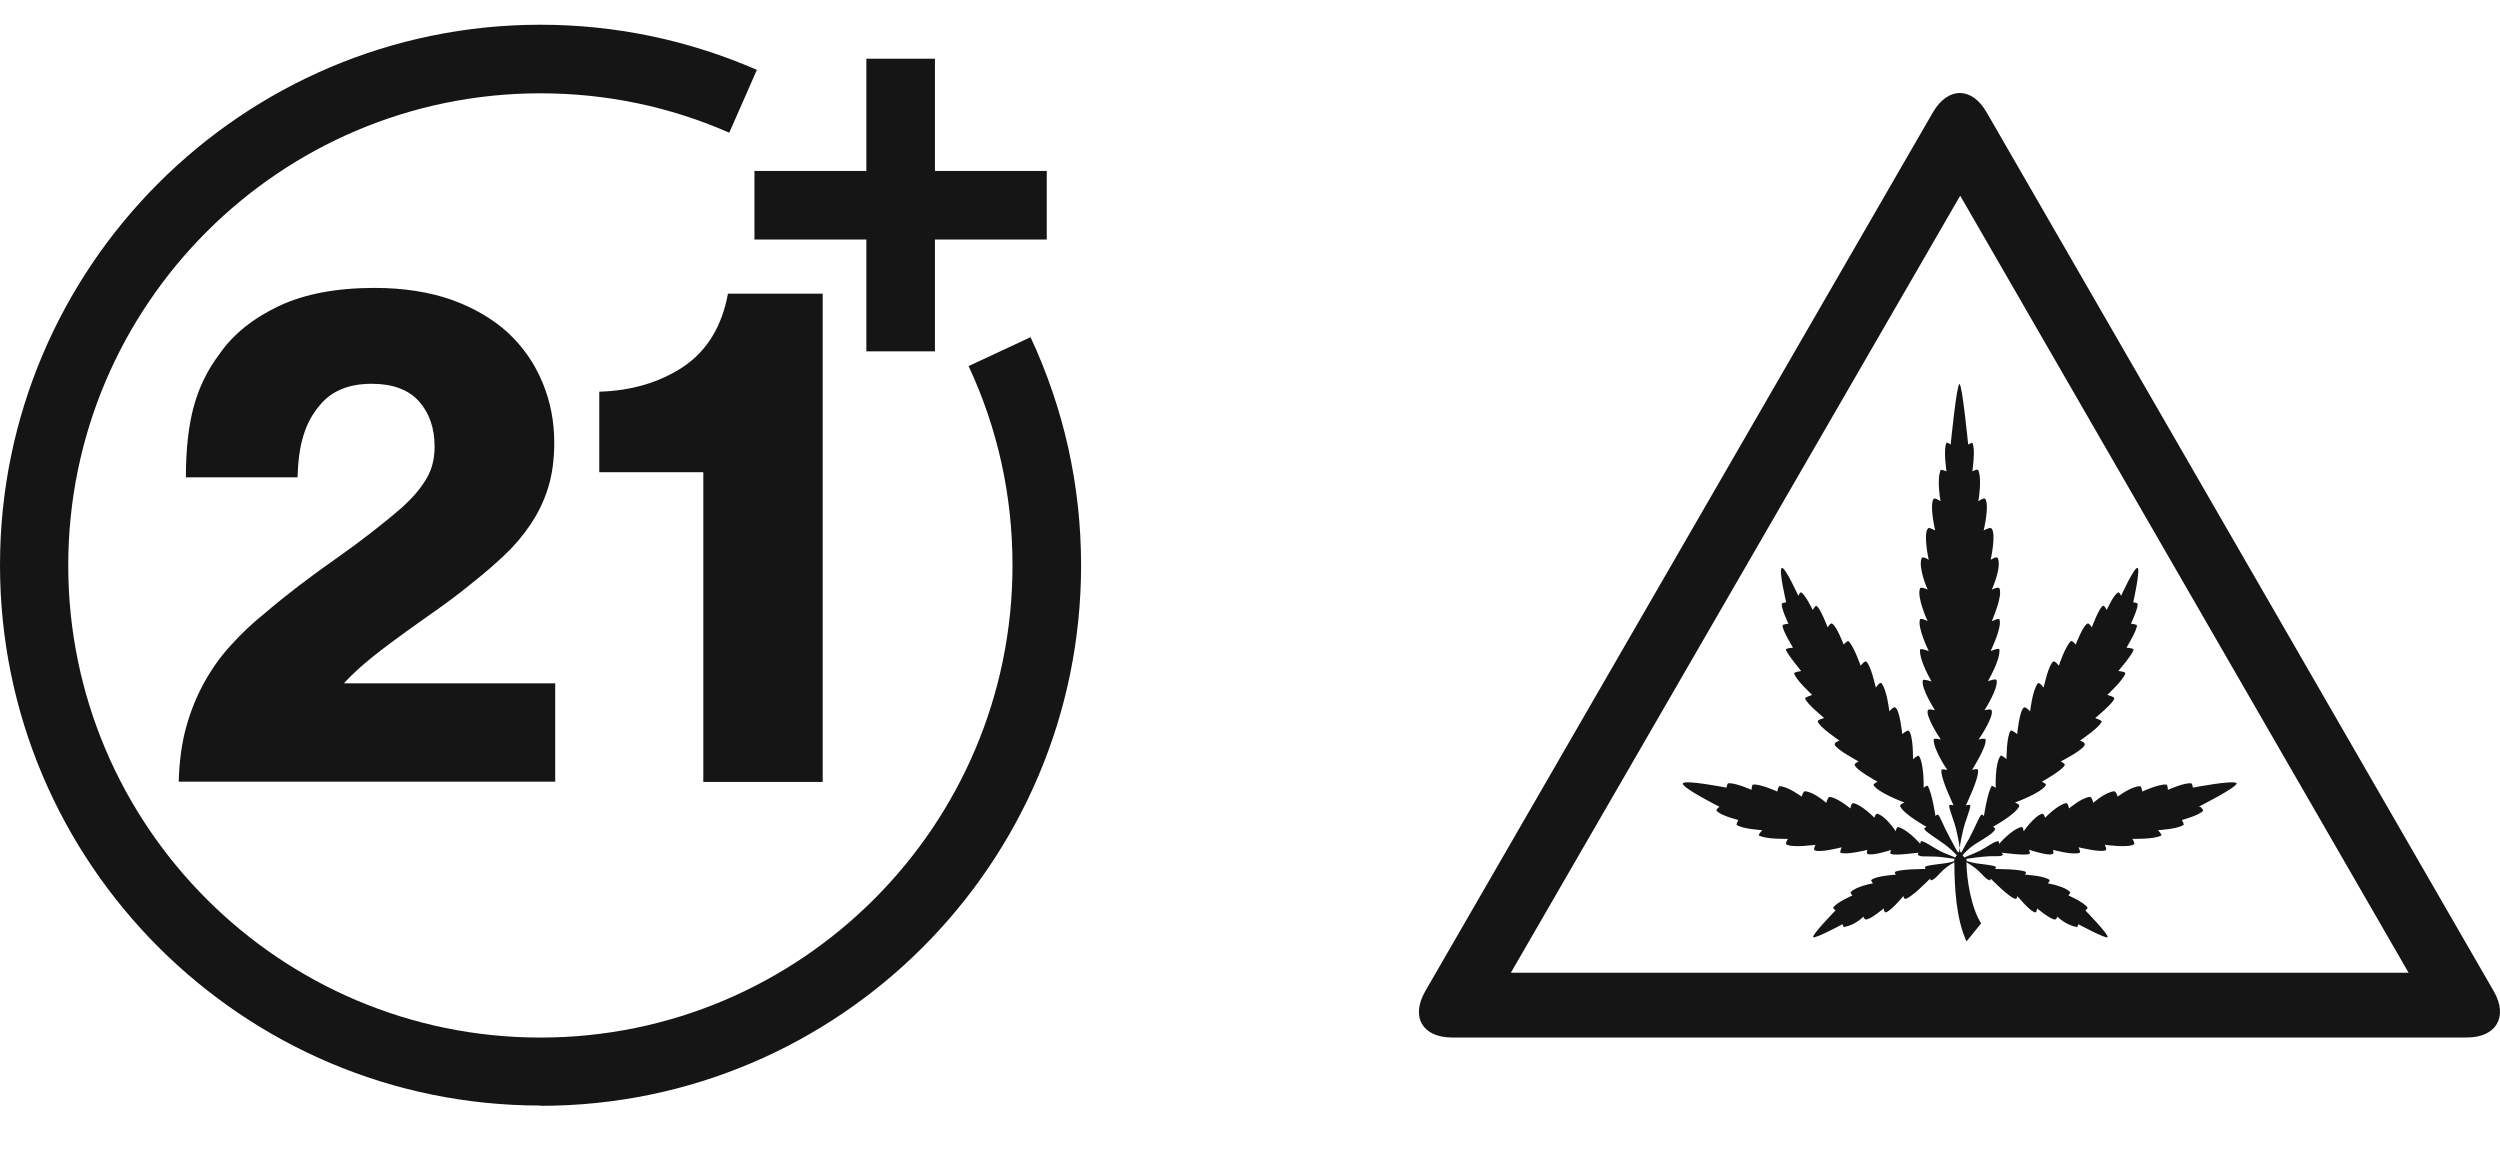
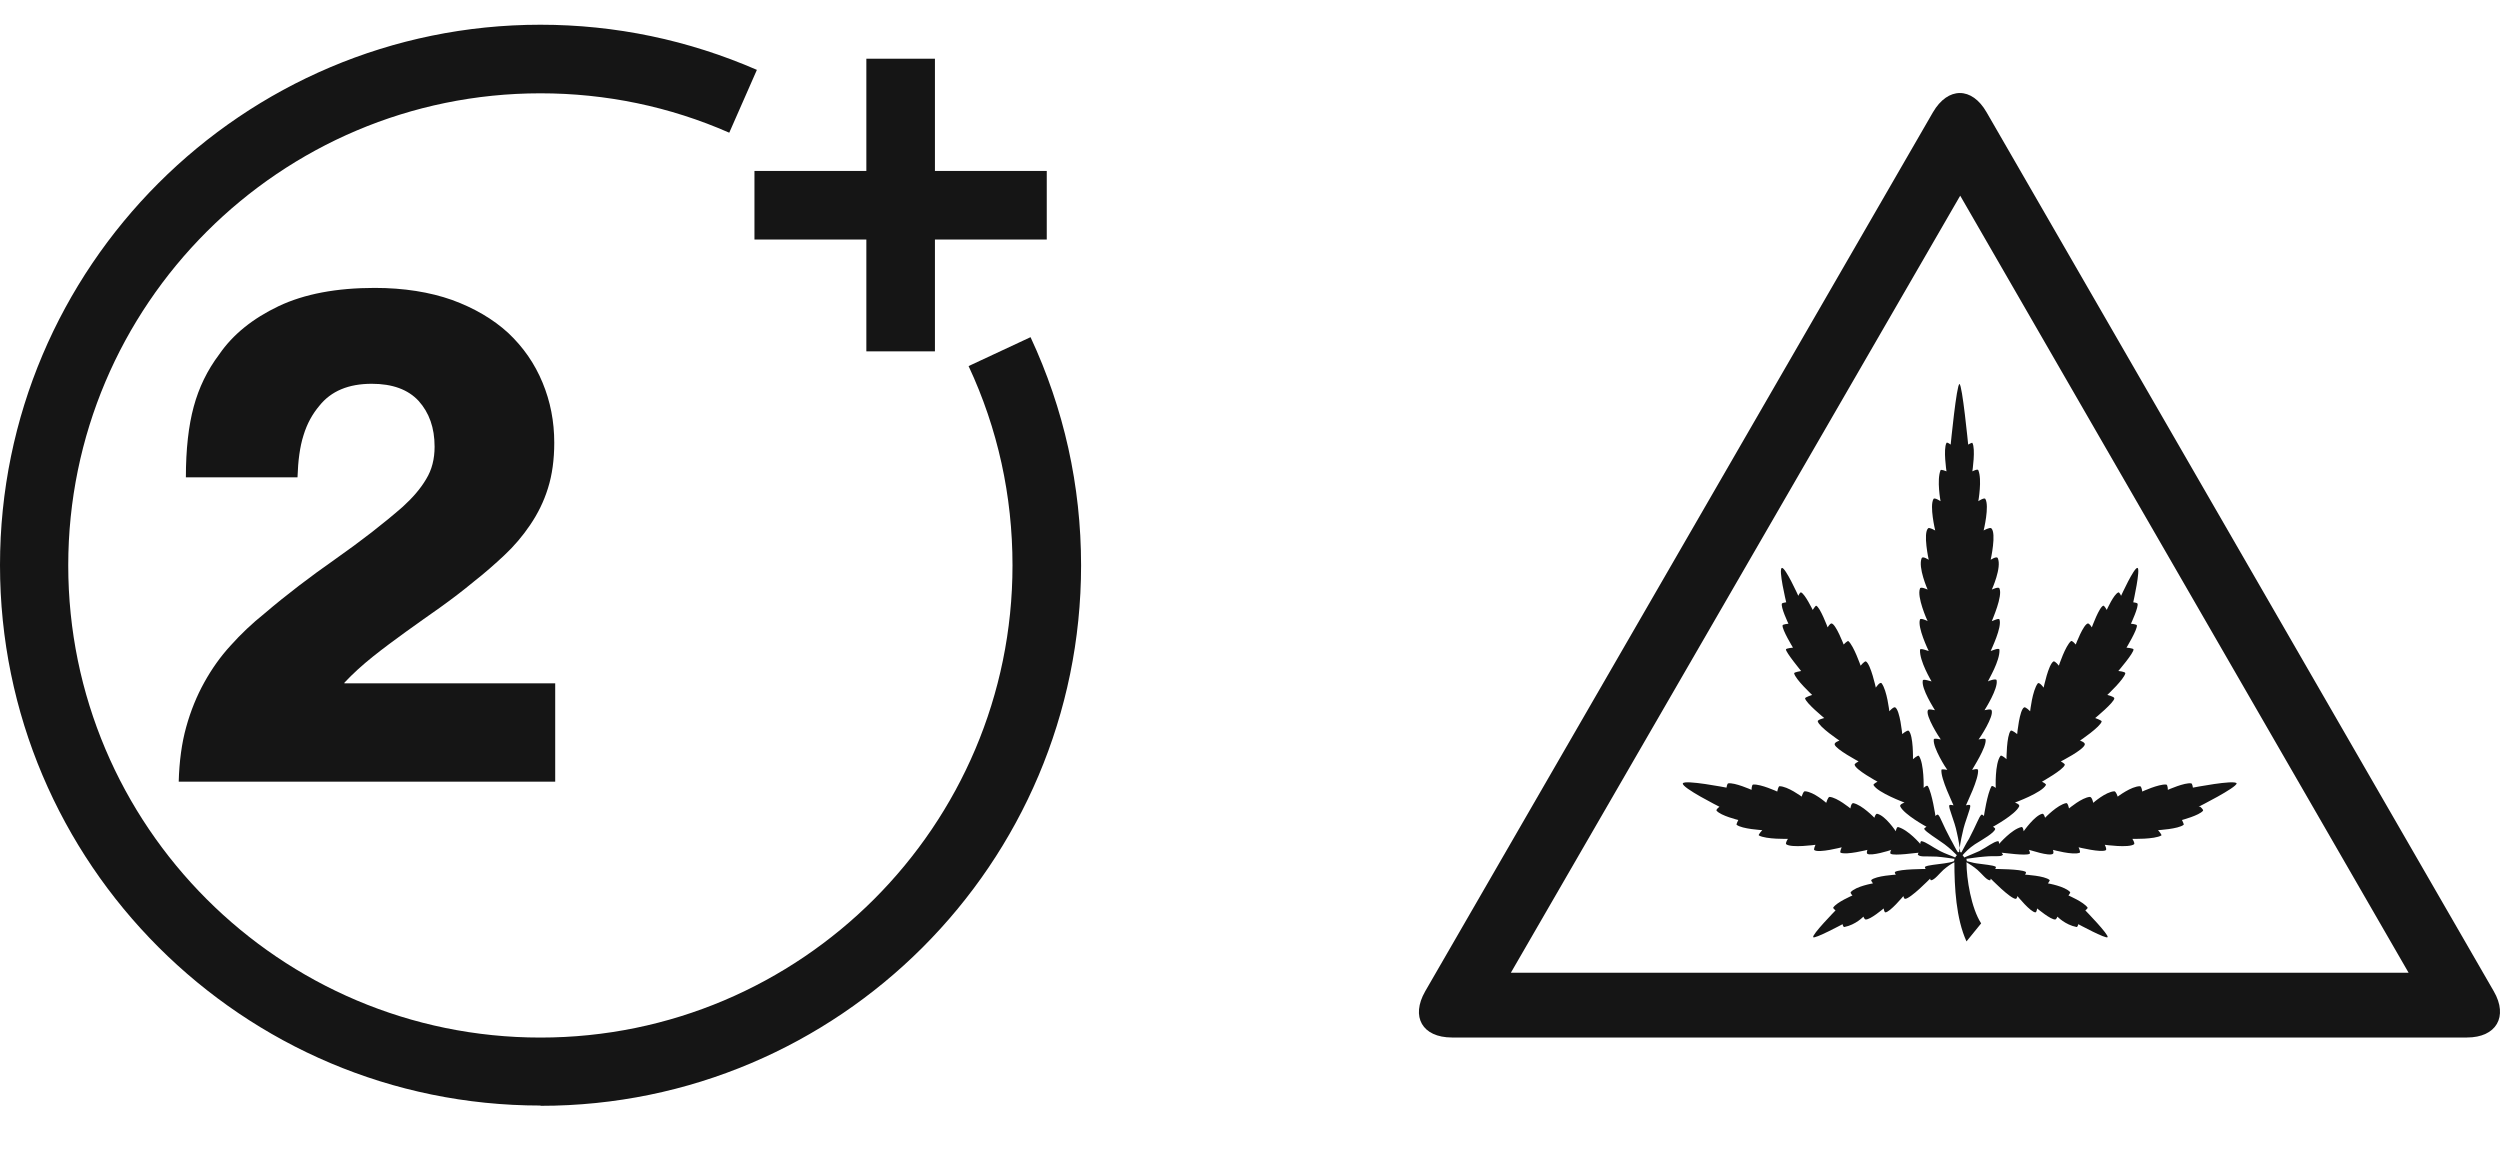
<svg xmlns="http://www.w3.org/2000/svg" width="37" height="17" viewBox="0 0 37 17" fill="none">
  <path d="M13.837 0.869H12.822V5.2H13.837V0.869Z" fill="#151515" />
  <path d="M15.492 2.53H11.166V3.545H15.492V2.53Z" fill="#151515" />
  <path d="M7.998 16.362C3.587 16.362 0 12.775 0 8.364C0 3.953 3.587 0.366 7.998 0.366C9.11 0.366 10.188 0.593 11.202 1.034L10.793 1.964C9.912 1.577 8.968 1.381 7.998 1.381C4.144 1.381 1.01 4.514 1.01 8.368C1.01 12.223 4.144 15.356 7.998 15.356C11.852 15.356 14.985 12.223 14.985 8.368C14.985 7.336 14.767 6.343 14.335 5.418L15.252 4.99C15.746 6.05 16 7.185 16 8.368C16 12.779 12.413 16.366 8.002 16.366L7.998 16.362Z" fill="#151515" />
  <path d="M2.756 10.759C2.823 10.518 2.912 10.3 3.023 10.1C3.134 9.9 3.263 9.717 3.414 9.553C3.566 9.383 3.73 9.228 3.913 9.081C4.242 8.8 4.594 8.533 4.968 8.271C5.342 8.008 5.675 7.75 5.96 7.501C6.107 7.367 6.223 7.234 6.307 7.091C6.392 6.953 6.432 6.793 6.432 6.611C6.432 6.33 6.352 6.108 6.196 5.934C6.04 5.765 5.809 5.68 5.502 5.68C5.159 5.68 4.901 5.787 4.727 6.005C4.625 6.126 4.545 6.268 4.492 6.442C4.438 6.611 4.411 6.82 4.403 7.065H2.751C2.751 6.646 2.791 6.299 2.867 6.019C2.943 5.738 3.067 5.48 3.245 5.244C3.446 4.951 3.739 4.715 4.122 4.532C4.505 4.35 4.981 4.261 5.546 4.261C5.978 4.261 6.361 4.323 6.69 4.439C7.019 4.559 7.3 4.724 7.522 4.928C7.745 5.138 7.914 5.382 8.03 5.663C8.146 5.943 8.203 6.237 8.203 6.553C8.203 6.802 8.172 7.029 8.11 7.225C8.048 7.425 7.959 7.603 7.847 7.768C7.736 7.933 7.607 8.084 7.465 8.217C7.322 8.351 7.171 8.484 7.011 8.609C6.85 8.743 6.686 8.867 6.512 8.992C6.339 9.112 6.174 9.232 6.005 9.352C5.84 9.472 5.675 9.593 5.52 9.717C5.364 9.842 5.221 9.971 5.097 10.104V10.113H8.217V11.569H2.645C2.653 11.271 2.689 10.999 2.756 10.759Z" fill="#151515" />
-   <path d="M10.405 6.989H8.869V5.797C9.35 5.783 9.764 5.659 10.115 5.427C10.463 5.191 10.685 4.831 10.774 4.346H12.176V11.573H10.409V6.994L10.405 6.989Z" fill="#151515" />
  <path d="M28.608 1.661C28.829 1.282 29.184 1.282 29.401 1.661L36.908 14.671C37.125 15.046 36.945 15.355 36.512 15.355H21.488C21.051 15.354 20.876 15.05 21.093 14.671L28.608 1.661ZM22.361 14.396H35.647L29.011 2.896L22.361 14.396Z" fill="#151515" />
  <path d="M32.564 11.94C32.564 11.94 32.614 11.982 32.605 11.999C32.547 12.069 32.293 12.136 32.293 12.136C32.293 12.136 32.326 12.199 32.318 12.207C32.239 12.27 31.939 12.286 31.939 12.286C31.939 12.286 32.001 12.357 31.988 12.365C31.884 12.424 31.559 12.415 31.559 12.415C31.559 12.415 31.601 12.478 31.584 12.495C31.505 12.553 31.151 12.503 31.151 12.503C31.151 12.503 31.184 12.566 31.167 12.582C31.105 12.624 30.763 12.54 30.763 12.54C30.763 12.54 30.796 12.611 30.78 12.62C30.684 12.661 30.384 12.578 30.384 12.578C30.384 12.578 30.4 12.62 30.384 12.636C30.325 12.678 30.046 12.578 30.029 12.578C30.029 12.586 30.054 12.628 30.038 12.636C29.988 12.67 29.65 12.62 29.625 12.62C29.625 12.628 29.65 12.645 29.642 12.653C29.6 12.686 29.546 12.661 29.366 12.678C29.262 12.686 29.166 12.703 29.1 12.711C29.108 12.72 29.108 12.736 29.108 12.745C29.15 12.753 29.196 12.77 29.254 12.778C29.366 12.795 29.496 12.803 29.537 12.828C29.546 12.836 29.529 12.861 29.529 12.861C29.529 12.861 29.908 12.861 29.979 12.903C29.996 12.911 29.971 12.945 29.971 12.945C29.971 12.945 30.263 12.961 30.334 13.024C30.342 13.032 30.309 13.074 30.309 13.074C30.309 13.074 30.559 13.116 30.638 13.203C30.646 13.212 30.613 13.253 30.613 13.253C30.613 13.253 30.838 13.349 30.896 13.432C30.905 13.441 30.863 13.474 30.863 13.474C30.863 13.474 31.217 13.837 31.192 13.87C31.176 13.903 30.759 13.678 30.759 13.678C30.759 13.678 30.75 13.72 30.734 13.72C30.563 13.687 30.45 13.566 30.45 13.566C30.45 13.566 30.434 13.608 30.417 13.608C30.354 13.616 30.15 13.445 30.15 13.445C30.15 13.445 30.142 13.503 30.125 13.503C30.054 13.503 29.858 13.262 29.858 13.262C29.858 13.262 29.85 13.303 29.833 13.303C29.754 13.303 29.462 13.003 29.462 13.003C29.462 13.003 29.462 13.037 29.446 13.028C29.396 13.02 29.333 12.932 29.266 12.874C29.208 12.824 29.146 12.786 29.104 12.761C29.104 13.011 29.175 13.441 29.321 13.666L29.104 13.933C28.95 13.595 28.925 13.132 28.925 12.761C28.875 12.786 28.82 12.824 28.762 12.874C28.7 12.932 28.633 13.02 28.583 13.028C28.566 13.028 28.566 13.003 28.566 13.003C28.566 13.003 28.274 13.303 28.195 13.303C28.178 13.303 28.17 13.262 28.17 13.262C28.17 13.262 27.97 13.503 27.903 13.503C27.887 13.503 27.878 13.445 27.878 13.445C27.878 13.445 27.678 13.616 27.611 13.608C27.595 13.608 27.578 13.566 27.578 13.566C27.578 13.566 27.466 13.687 27.295 13.72C27.278 13.72 27.27 13.678 27.27 13.678C27.27 13.678 26.849 13.903 26.836 13.87C26.811 13.837 27.166 13.474 27.166 13.474C27.166 13.474 27.124 13.441 27.132 13.432C27.182 13.353 27.416 13.253 27.416 13.253C27.416 13.253 27.382 13.22 27.391 13.203C27.47 13.116 27.72 13.074 27.72 13.074C27.72 13.074 27.687 13.032 27.695 13.024C27.766 12.961 28.058 12.945 28.058 12.945C28.058 12.945 28.033 12.911 28.049 12.903C28.12 12.861 28.499 12.861 28.499 12.861C28.499 12.861 28.483 12.836 28.491 12.828C28.533 12.803 28.662 12.795 28.775 12.778C28.833 12.77 28.879 12.761 28.921 12.745C28.921 12.745 28.921 12.72 28.929 12.711C28.866 12.703 28.766 12.686 28.662 12.678C28.483 12.67 28.429 12.686 28.387 12.653C28.378 12.645 28.395 12.62 28.395 12.62C28.37 12.62 28.033 12.67 27.983 12.636C27.966 12.628 27.983 12.586 27.991 12.578C27.974 12.586 27.691 12.674 27.637 12.636C27.62 12.628 27.637 12.578 27.637 12.578C27.637 12.578 27.328 12.657 27.241 12.62C27.224 12.611 27.257 12.54 27.257 12.54C27.257 12.54 26.92 12.628 26.853 12.582C26.836 12.574 26.869 12.503 26.869 12.503C26.869 12.503 26.515 12.553 26.436 12.495C26.419 12.478 26.461 12.415 26.461 12.415C26.461 12.415 26.14 12.424 26.032 12.365C26.015 12.357 26.082 12.286 26.082 12.286C26.082 12.286 25.782 12.27 25.702 12.207C25.694 12.199 25.727 12.136 25.727 12.136C25.727 12.136 25.469 12.074 25.406 11.999C25.39 11.982 25.448 11.94 25.448 11.94C25.448 11.94 24.885 11.657 24.906 11.594C24.931 11.536 25.552 11.657 25.552 11.657C25.552 11.657 25.561 11.598 25.577 11.594C25.673 11.578 25.923 11.69 25.923 11.69C25.923 11.69 25.923 11.611 25.948 11.611C26.061 11.603 26.303 11.715 26.303 11.715C26.303 11.715 26.319 11.636 26.336 11.636C26.457 11.636 26.665 11.79 26.665 11.79C26.665 11.79 26.69 11.703 26.715 11.711C26.845 11.719 27.028 11.882 27.028 11.882C27.028 11.882 27.053 11.794 27.078 11.794C27.191 11.803 27.386 11.965 27.386 11.965C27.386 11.965 27.395 11.886 27.428 11.886C27.557 11.911 27.741 12.103 27.741 12.103C27.741 12.103 27.757 12.04 27.782 12.044C27.903 12.069 28.058 12.303 28.058 12.303C28.058 12.303 28.066 12.24 28.091 12.24C28.245 12.282 28.42 12.49 28.42 12.49C28.42 12.49 28.42 12.449 28.437 12.449C28.499 12.457 28.599 12.536 28.712 12.595C28.791 12.636 28.883 12.665 28.937 12.691C28.945 12.674 28.954 12.665 28.962 12.657C28.921 12.616 28.866 12.561 28.779 12.495C28.658 12.407 28.504 12.315 28.479 12.27C28.47 12.261 28.512 12.236 28.512 12.236C28.512 12.236 28.183 12.057 28.124 11.936C28.108 11.903 28.187 11.878 28.187 11.878C28.187 11.878 27.791 11.732 27.728 11.619C27.72 11.603 27.787 11.569 27.787 11.569C27.787 11.569 27.457 11.39 27.449 11.319C27.441 11.303 27.507 11.269 27.507 11.269C27.507 11.269 27.17 11.09 27.153 11.019C27.145 10.986 27.224 10.961 27.224 10.961C27.224 10.961 26.924 10.761 26.903 10.677C26.895 10.652 26.999 10.627 26.999 10.627C26.999 10.627 26.724 10.402 26.715 10.335C26.715 10.319 26.82 10.285 26.82 10.285C26.82 10.285 26.569 10.052 26.553 9.964C26.553 9.948 26.657 9.931 26.657 9.931C26.657 9.931 26.424 9.648 26.432 9.61C26.44 9.593 26.536 9.585 26.536 9.585C26.536 9.585 26.373 9.318 26.382 9.256C26.382 9.239 26.469 9.231 26.469 9.231C26.469 9.231 26.349 8.981 26.373 8.931C26.382 8.922 26.436 8.914 26.436 8.914C26.436 8.914 26.315 8.414 26.373 8.405C26.424 8.397 26.615 8.818 26.615 8.818C26.615 8.818 26.64 8.76 26.657 8.768C26.715 8.793 26.828 9.027 26.828 9.027C26.828 9.027 26.869 8.964 26.878 8.964C26.936 8.981 27.049 9.285 27.049 9.285C27.049 9.285 27.082 9.227 27.107 9.227C27.17 9.235 27.286 9.539 27.286 9.539C27.286 9.539 27.345 9.477 27.357 9.489C27.436 9.56 27.537 9.852 27.537 9.852C27.537 9.852 27.595 9.781 27.616 9.789C27.687 9.831 27.762 10.177 27.762 10.177C27.762 10.177 27.824 10.081 27.849 10.114C27.928 10.219 27.962 10.527 27.962 10.527C27.962 10.527 28.024 10.456 28.049 10.469C28.12 10.511 28.153 10.865 28.153 10.865C28.153 10.865 28.224 10.802 28.249 10.815C28.32 10.886 28.312 11.236 28.312 11.236C28.312 11.236 28.383 11.173 28.399 11.186C28.479 11.298 28.47 11.661 28.47 11.661C28.47 11.661 28.52 11.611 28.533 11.636C28.595 11.74 28.645 12.078 28.645 12.078C28.645 12.078 28.67 12.044 28.687 12.061C28.72 12.095 28.75 12.199 28.866 12.415C28.908 12.486 28.945 12.57 28.979 12.616C28.987 12.607 29.004 12.607 29.012 12.607C29.004 12.545 28.987 12.428 28.962 12.324C28.929 12.153 28.833 11.953 28.85 11.919C28.858 11.903 28.908 11.919 28.912 11.919C28.904 11.894 28.72 11.523 28.733 11.394C28.733 11.377 28.812 11.394 28.82 11.394C28.804 11.377 28.604 11.065 28.62 10.944C28.62 10.919 28.716 10.944 28.724 10.944C28.708 10.927 28.491 10.59 28.533 10.511C28.541 10.486 28.629 10.511 28.637 10.511C28.629 10.494 28.429 10.19 28.458 10.069C28.466 10.044 28.579 10.085 28.587 10.085C28.579 10.069 28.408 9.785 28.416 9.618C28.416 9.585 28.537 9.635 28.545 9.635C28.537 9.618 28.374 9.281 28.416 9.168C28.424 9.143 28.52 9.185 28.529 9.193C28.52 9.177 28.366 8.831 28.416 8.71C28.424 8.676 28.529 8.726 28.529 8.726C28.529 8.726 28.383 8.397 28.441 8.26C28.458 8.226 28.545 8.285 28.545 8.285C28.545 8.285 28.458 7.889 28.537 7.818C28.554 7.801 28.641 7.851 28.641 7.851C28.641 7.851 28.554 7.488 28.616 7.384C28.633 7.359 28.72 7.418 28.72 7.418C28.72 7.418 28.662 7.105 28.72 6.959C28.729 6.942 28.808 6.976 28.808 6.976C28.808 6.976 28.758 6.646 28.808 6.555C28.816 6.538 28.87 6.58 28.87 6.58C28.87 6.58 28.958 5.684 29 5.684C29.041 5.684 29.129 6.58 29.129 6.58C29.129 6.58 29.187 6.546 29.191 6.555C29.241 6.642 29.191 6.976 29.191 6.976C29.191 6.976 29.271 6.934 29.279 6.959C29.337 7.097 29.279 7.418 29.279 7.418C29.279 7.418 29.366 7.359 29.383 7.384C29.446 7.488 29.358 7.851 29.358 7.851C29.358 7.851 29.446 7.801 29.471 7.818C29.55 7.889 29.462 8.285 29.462 8.285C29.462 8.285 29.55 8.226 29.567 8.26C29.629 8.397 29.479 8.726 29.479 8.726C29.479 8.726 29.583 8.676 29.592 8.71C29.642 8.822 29.487 9.168 29.479 9.193C29.487 9.193 29.583 9.143 29.592 9.168C29.633 9.281 29.471 9.61 29.462 9.635C29.471 9.635 29.592 9.577 29.592 9.618C29.6 9.781 29.429 10.06 29.421 10.085C29.429 10.077 29.55 10.035 29.55 10.069C29.575 10.19 29.379 10.498 29.371 10.511C29.379 10.511 29.466 10.486 29.475 10.511C29.517 10.598 29.296 10.931 29.283 10.944C29.291 10.944 29.379 10.919 29.387 10.944C29.404 11.056 29.196 11.373 29.187 11.394C29.196 11.394 29.266 11.369 29.275 11.394C29.291 11.523 29.104 11.894 29.096 11.919C29.104 11.919 29.146 11.903 29.158 11.919C29.175 11.953 29.079 12.153 29.046 12.324C29.02 12.428 29.004 12.54 28.995 12.607C29.004 12.607 29.02 12.616 29.029 12.616C29.062 12.557 29.1 12.478 29.141 12.415C29.254 12.199 29.287 12.095 29.321 12.061C29.337 12.044 29.362 12.078 29.362 12.078C29.362 12.078 29.412 11.74 29.475 11.636C29.483 11.619 29.537 11.661 29.537 11.661C29.537 11.661 29.521 11.298 29.608 11.186C29.625 11.169 29.696 11.236 29.696 11.236C29.696 11.236 29.696 10.89 29.758 10.815C29.775 10.798 29.854 10.865 29.854 10.865C29.854 10.865 29.888 10.502 29.958 10.469C29.983 10.46 30.046 10.527 30.046 10.527C30.046 10.527 30.079 10.219 30.159 10.114C30.183 10.089 30.246 10.177 30.246 10.177C30.246 10.177 30.317 9.831 30.392 9.789C30.417 9.781 30.471 9.852 30.471 9.852C30.471 9.852 30.567 9.56 30.65 9.489C30.667 9.473 30.721 9.539 30.721 9.539C30.721 9.539 30.834 9.239 30.901 9.227C30.925 9.227 30.959 9.285 30.959 9.285C30.959 9.285 31.071 8.977 31.13 8.964C31.146 8.964 31.18 9.027 31.18 9.027C31.18 9.027 31.284 8.793 31.351 8.768C31.367 8.76 31.392 8.818 31.392 8.818C31.392 8.818 31.584 8.397 31.634 8.405C31.684 8.414 31.572 8.914 31.572 8.914C31.572 8.914 31.63 8.922 31.634 8.931C31.659 8.972 31.538 9.231 31.538 9.231C31.538 9.231 31.626 9.239 31.626 9.256C31.634 9.318 31.472 9.585 31.472 9.585C31.472 9.585 31.567 9.593 31.576 9.61C31.584 9.66 31.351 9.931 31.351 9.931C31.351 9.931 31.455 9.939 31.455 9.964C31.438 10.052 31.188 10.285 31.188 10.285C31.188 10.285 31.292 10.31 31.292 10.335C31.292 10.394 31.009 10.627 31.009 10.627C31.009 10.627 31.105 10.661 31.105 10.677C31.088 10.756 30.784 10.961 30.784 10.961C30.784 10.961 30.863 10.986 30.855 11.019C30.838 11.098 30.5 11.269 30.5 11.269C30.5 11.269 30.563 11.303 30.559 11.319C30.542 11.39 30.221 11.569 30.221 11.569C30.221 11.569 30.292 11.603 30.279 11.619C30.221 11.732 29.821 11.878 29.821 11.878C29.821 11.878 29.9 11.903 29.883 11.936C29.825 12.057 29.496 12.236 29.496 12.236C29.496 12.236 29.529 12.253 29.529 12.27C29.512 12.328 29.358 12.415 29.229 12.495C29.141 12.553 29.083 12.616 29.046 12.657C29.054 12.665 29.062 12.674 29.07 12.691C29.129 12.665 29.216 12.632 29.296 12.595C29.408 12.536 29.504 12.457 29.571 12.449C29.587 12.449 29.587 12.49 29.587 12.49C29.587 12.49 29.771 12.274 29.917 12.24C29.942 12.232 29.95 12.303 29.95 12.303C29.95 12.303 30.113 12.069 30.225 12.044C30.25 12.036 30.267 12.103 30.267 12.103C30.267 12.103 30.45 11.911 30.579 11.886C30.605 11.878 30.621 11.965 30.621 11.965C30.621 11.965 30.813 11.803 30.93 11.794C30.963 11.794 30.98 11.882 30.98 11.882C30.98 11.882 31.163 11.719 31.292 11.711C31.317 11.711 31.342 11.79 31.342 11.79C31.342 11.79 31.543 11.636 31.672 11.636C31.697 11.636 31.705 11.715 31.705 11.715C31.705 11.715 31.947 11.603 32.059 11.611C32.084 11.611 32.084 11.69 32.084 11.69C32.084 11.69 32.334 11.578 32.43 11.594C32.447 11.594 32.455 11.657 32.455 11.657C32.455 11.657 33.077 11.536 33.102 11.594C33.102 11.657 32.539 11.94 32.539 11.94" fill="#151515" />
</svg>